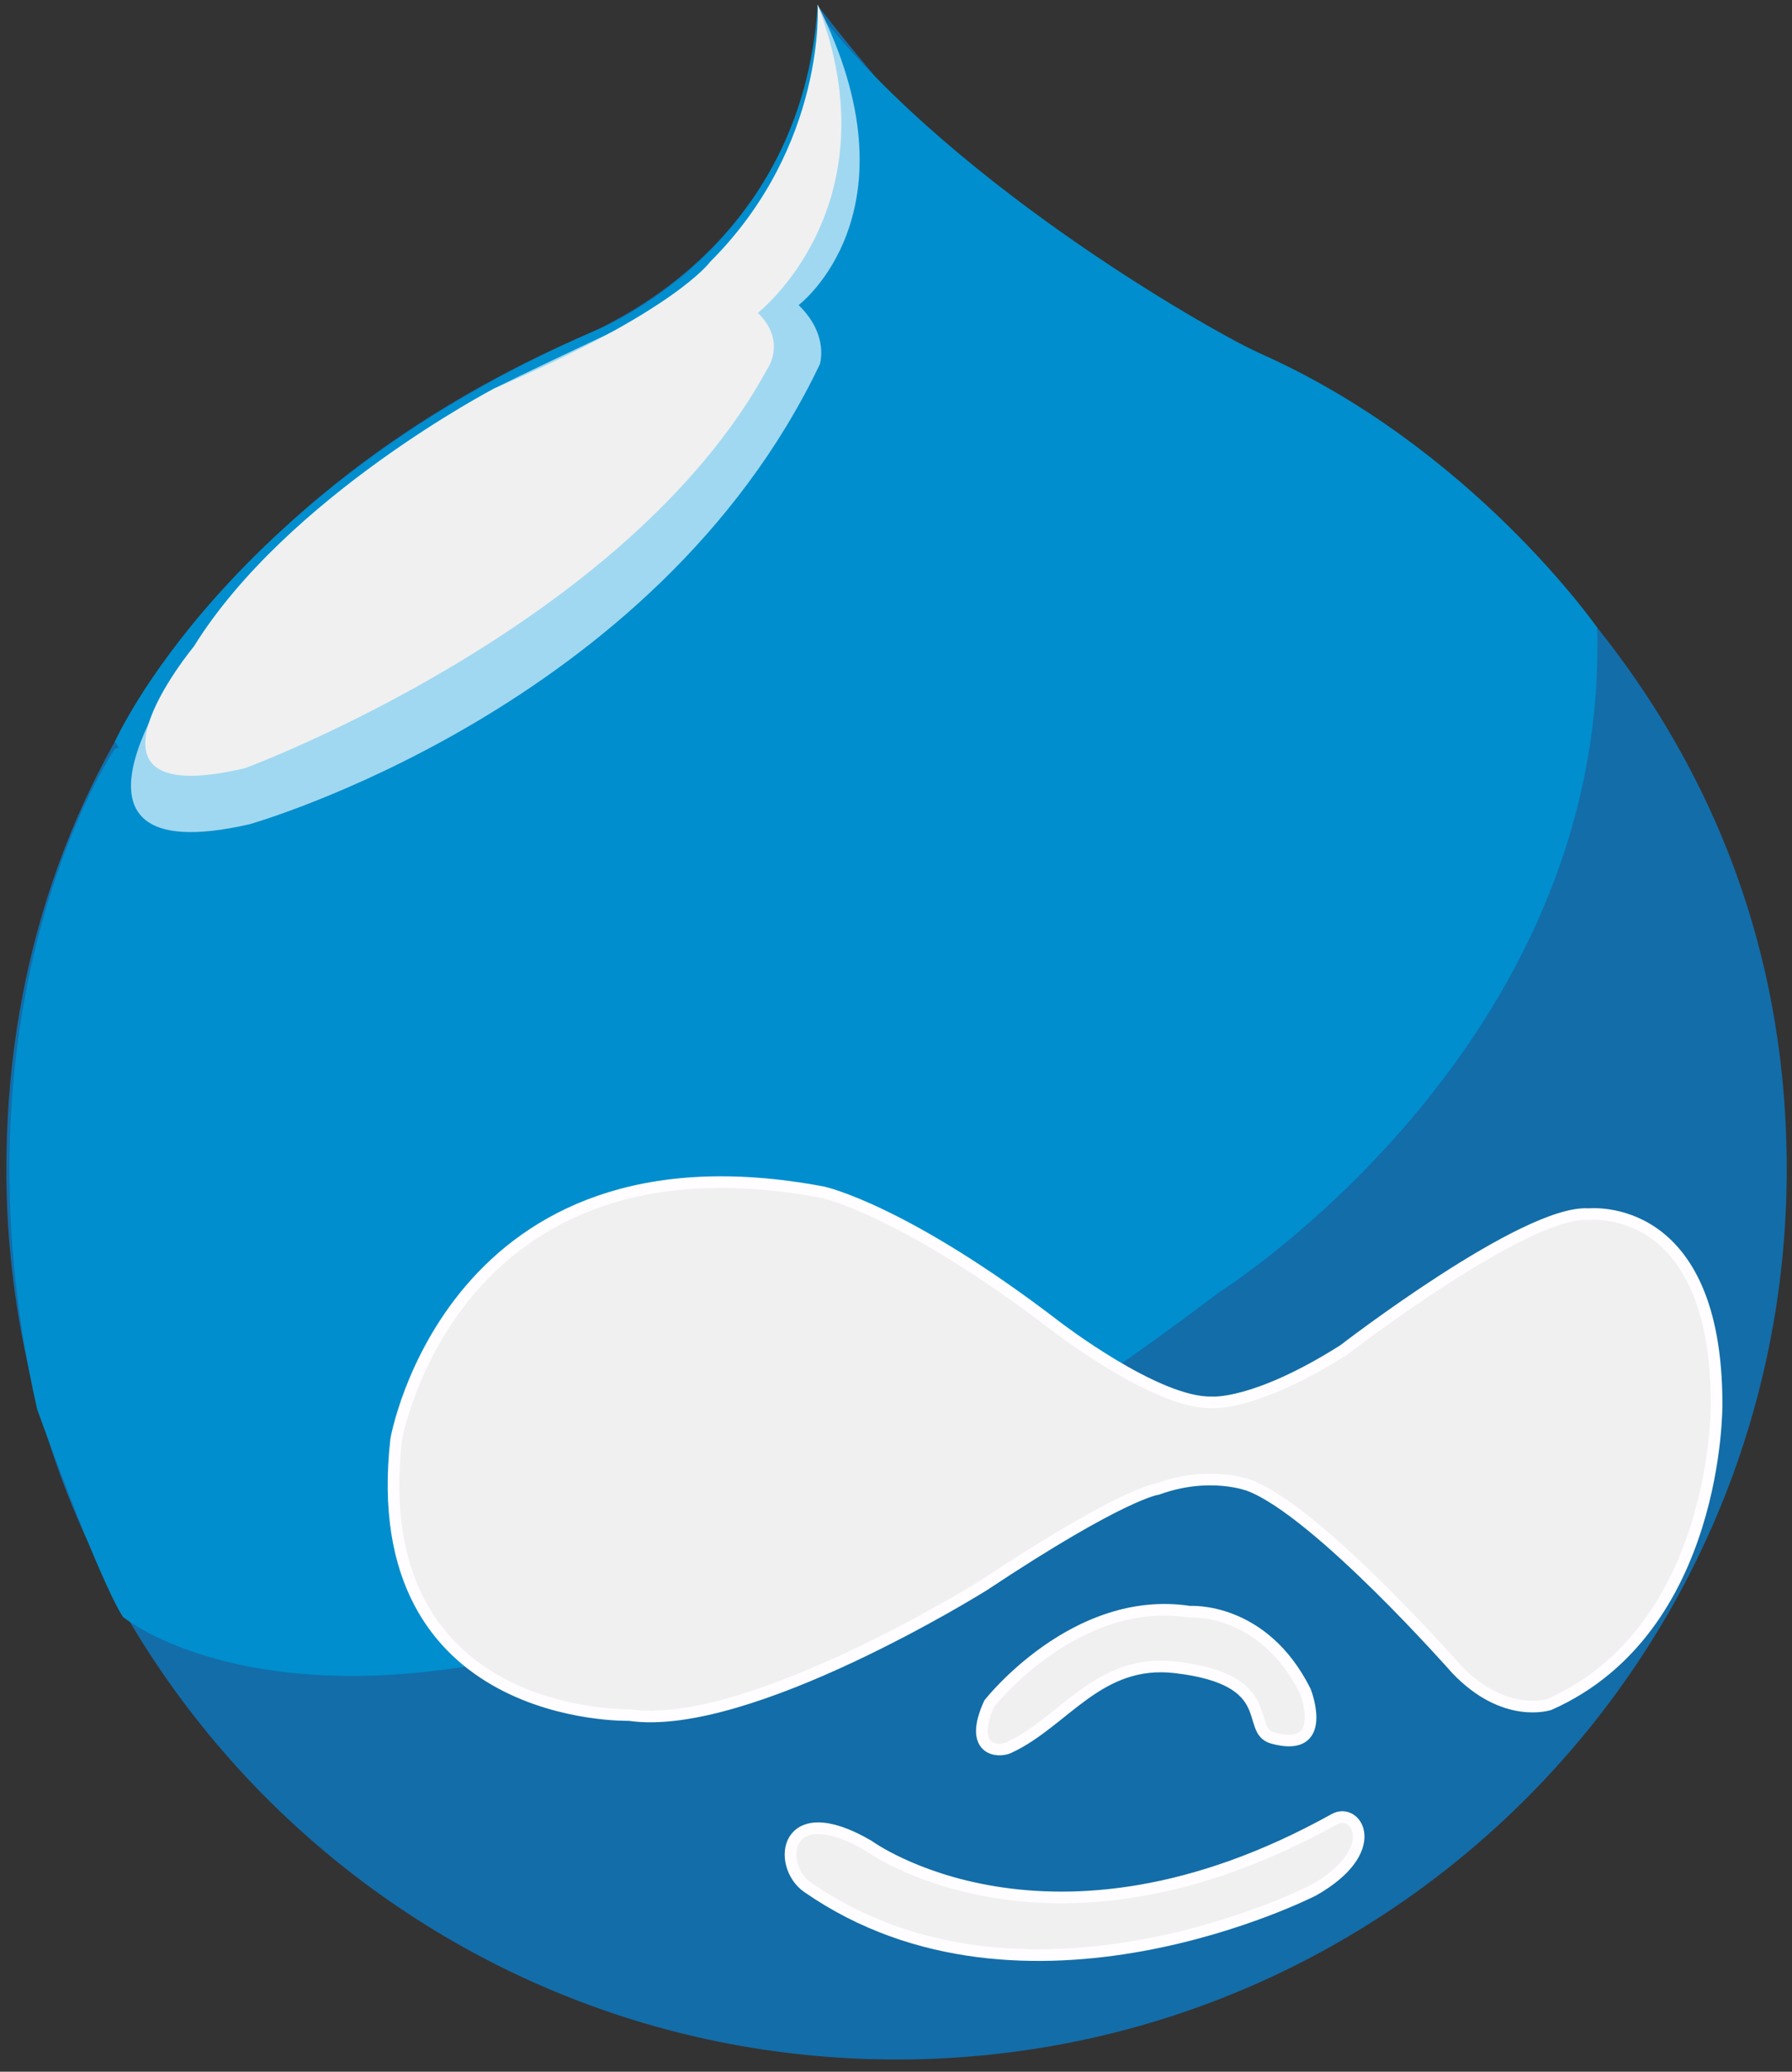
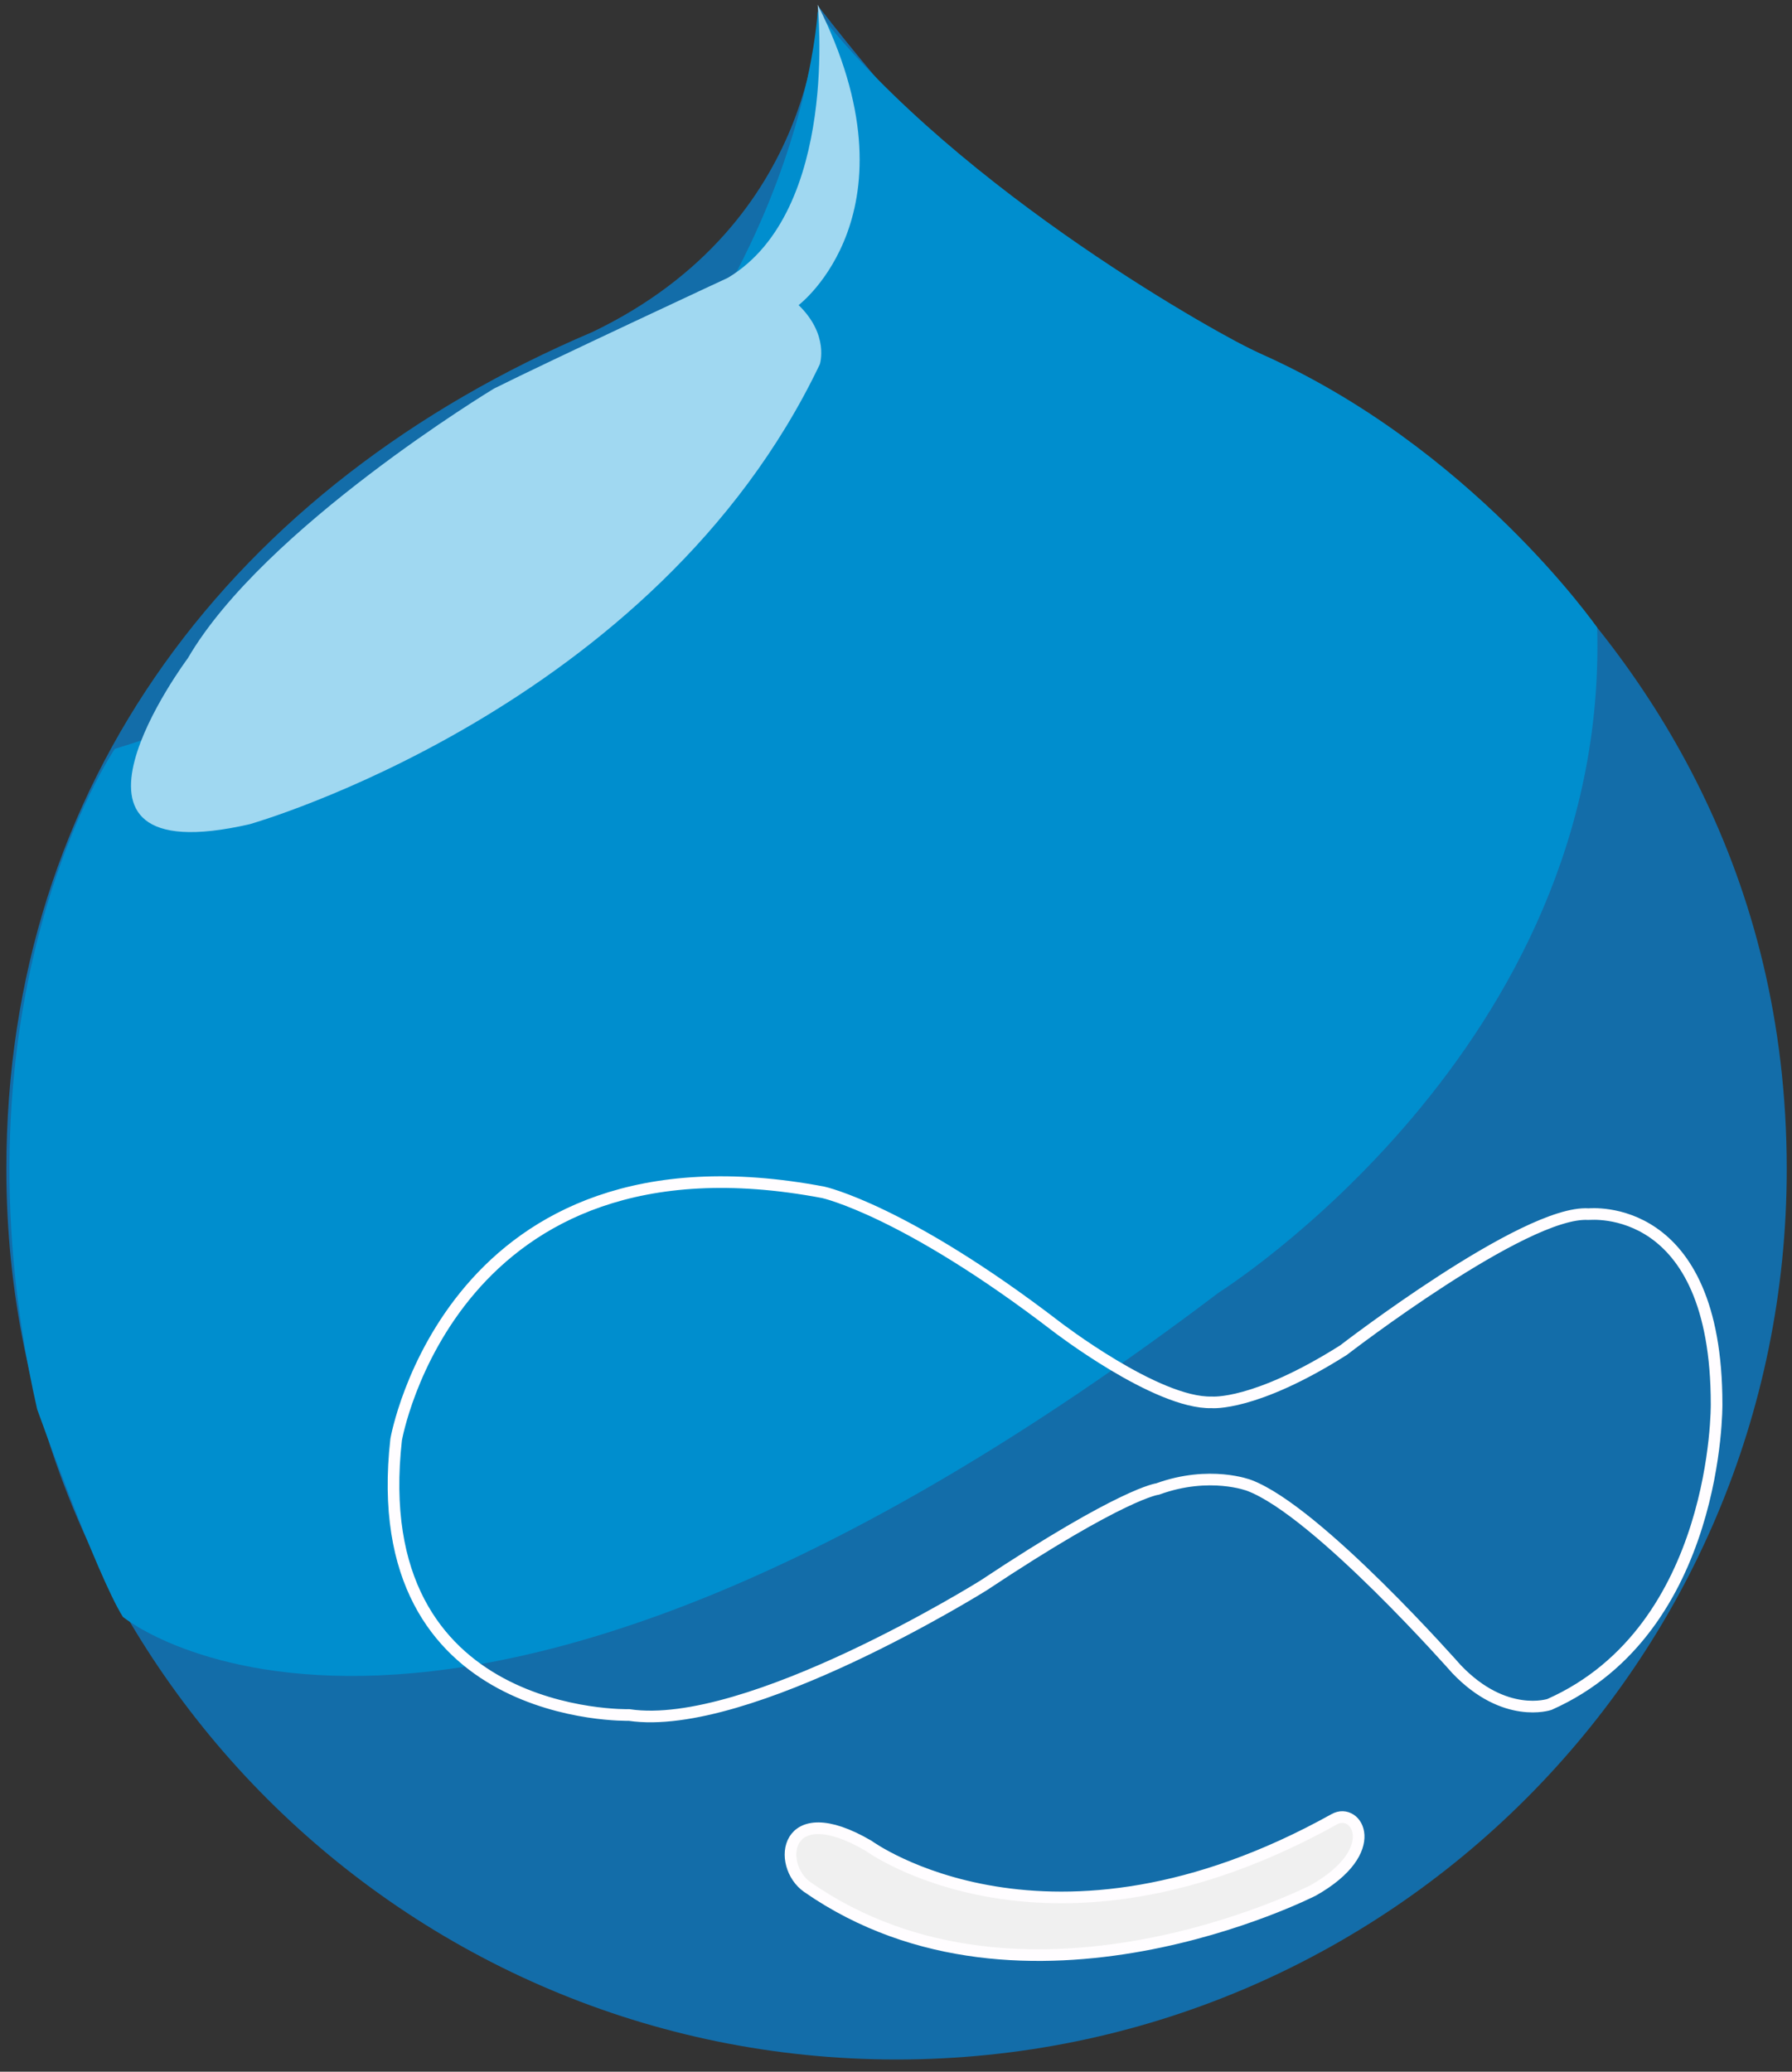
<svg xmlns="http://www.w3.org/2000/svg" width="77px" height="89px" viewBox="0 0 77 89" version="1.1">
  <rect x="0" y="0" width="77" height="89" fill="#333333" stroke="none" />
  <title>drupal</title>
  <desc>Created with Sketch.</desc>
  <g id="Symbols" stroke="none" stroke-width="1" fill="none" fill-rule="evenodd">
    <g id="Icons/CMS" transform="translate(-350, -91)">
      <g id="drupal" transform="translate(350, 91)">
        <path d="M25.437,14.271 C9.993,20.831 0.273,33.696 0.273,50.225 C0.273,71.35 17.398,88.475 38.524,88.475 C59.649,88.475 76.774,71.35 76.774,50.225 C76.774,24.826 53.175,14.729 53.175,14.729 C53.175,14.729 48.02,12.589 45.138,10.667 C45.138,10.667 41.497,8.442 35.151,0.25 C35.151,0.25 35.295,9.558 25.437,14.272" id="Path" fill="#136DA9" fill-rule="nonzero" />
        <path d="M34.696,81.072 C33.352,80.138 33.672,77.165 37.313,79.289 C37.313,79.289 45.064,84.982 57.338,78.151 C58.292,77.62 59.462,79.494 56.428,81.211 C56.428,81.211 44.026,87.557 34.696,81.072 L34.696,81.072 Z" id="Path" fill="#F0F0F0" fill-rule="nonzero" />
        <path d="M34.696,81.072 C33.352,80.138 33.672,77.165 37.313,79.289 C37.313,79.289 45.064,84.982 57.338,78.151 C58.292,77.62 59.462,79.494 56.428,81.211 C56.428,81.211 44.026,87.557 34.696,81.072 L34.696,81.072 Z" id="Path" stroke="#FFFDFF" stroke-width="0.5" />
-         <path d="M50.511,71.628 C55.024,72.157 53.473,74.327 54.683,74.662 C57.148,75.345 56.086,72.652 56.086,72.652 C54.266,69.011 51.118,69.239 51.118,69.239 C46.188,68.48 42.509,73.183 42.509,73.183 C41.598,75.193 42.872,75.296 43.343,75.079 C45.732,73.979 47.186,71.238 50.511,71.628 L50.511,71.628 Z" id="Path" fill="#F0F0F0" fill-rule="nonzero" />
-         <path d="M50.511,71.628 C55.024,72.157 53.473,74.327 54.683,74.662 C57.148,75.345 56.086,72.652 56.086,72.652 C54.266,69.011 51.118,69.239 51.118,69.239 C46.188,68.48 42.509,73.183 42.509,73.183 C41.598,75.193 42.872,75.296 43.343,75.079 C45.732,73.979 47.186,71.238 50.511,71.628 L50.511,71.628 Z" id="Path" stroke="#FFFDFF" stroke-width="0.5" />
        <path d="M5.279,69.459 C5.279,69.459 18.994,80.806 52.37,55.527 C52.37,55.527 69.133,45.003 68.628,26.96 C68.628,26.96 63.203,19.164 54.05,15.143 C52.748,14.571 41.31,8.329 35.133,0.503 C35.133,0.503 34.013,23.208 4.932,32.172 C4.932,32.172 -2.396,42.981 1.598,60.547 C1.598,60.547 4.156,67.67 5.279,69.459" id="Path" fill="#008ECE" fill-rule="nonzero" />
-         <path d="M27.034,73.676 C27.034,73.676 15.656,73.979 17.022,61.843 C17.022,61.843 19.399,48.189 35.378,51.223 C35.378,51.223 38.868,51.982 45.391,56.988 C45.391,56.988 49.696,60.307 52.066,60.244 C52.066,60.244 53.906,60.42 57.73,58 C57.73,58 65.53,51.981 68.257,52.159 C68.325,52.164 73.76,51.565 73.76,60.326 C73.76,60.326 73.861,69.985 66.58,73.221 C66.58,73.221 64.658,73.878 62.584,71.704 C62.584,71.704 56.617,64.927 53.684,63.815 C53.684,63.815 51.99,63.151 49.74,63.967 C49.74,63.967 48.273,64.118 42.256,68.113 C42.256,68.113 32.142,74.434 27.034,73.676 L27.034,73.676 Z" id="Path" fill="#F0F0F0" fill-rule="nonzero" />
        <path d="M27.034,73.676 C27.034,73.676 15.656,73.979 17.022,61.843 C17.022,61.843 19.399,48.189 35.378,51.223 C35.378,51.223 38.868,51.982 45.391,56.988 C45.391,56.988 49.696,60.307 52.066,60.244 C52.066,60.244 53.906,60.42 57.73,58 C57.73,58 65.53,51.981 68.257,52.159 C68.325,52.164 73.76,51.565 73.76,60.326 C73.76,60.326 73.861,69.985 66.58,73.221 C66.58,73.221 64.658,73.878 62.584,71.704 C62.584,71.704 56.617,64.927 53.684,63.815 C53.684,63.815 51.99,63.151 49.74,63.967 C49.74,63.967 48.273,64.118 42.256,68.113 C42.256,68.113 32.142,74.434 27.034,73.676 L27.034,73.676 Z" id="Path" stroke="#FFFDFF" stroke-width="0.5" />
-         <path d="M33.052,30.136 C40.419,19.585 35.133,0.199 35.133,0.199 C34.483,10.717 25.608,14.188 25.608,14.188 C9.72,21.046 4.932,31.869 4.932,31.869 C8.337,36.697 17.376,52.588 33.052,30.136" id="Path" fill="#008ECE" fill-rule="nonzero" />
        <path d="M35.133,0.199 C35.133,0.199 36.086,9.049 31.282,11.931 C31.282,11.931 23.578,15.517 21.226,16.693 C21.226,16.693 11.333,22.665 8.071,28.277 C8.071,28.277 1.093,37.616 10.726,35.408 C10.726,35.408 28.147,30.49 35.227,15.648 C35.227,15.648 35.644,14.397 34.316,13.107 C34.316,13.107 39.626,9.099 35.133,0.199" id="Path" fill="#A0D8F1" fill-rule="nonzero" />
-         <path d="M35.133,0.199 C35.133,0.199 35.53,6.242 30.513,11.249 C30.513,11.249 29.007,13.372 21.226,16.693 C21.226,16.693 12.319,21.337 8.326,27.778 C8.326,27.778 2.408,34.917 10.523,33.002 C10.523,33.002 26.965,26.943 32.991,15.815 C32.991,15.815 33.805,14.646 32.565,13.441 C32.565,13.441 38.464,8.834 35.133,0.199" id="Path" fill="#F0F0F0" fill-rule="nonzero" />
      </g>
    </g>
  </g>
</svg>